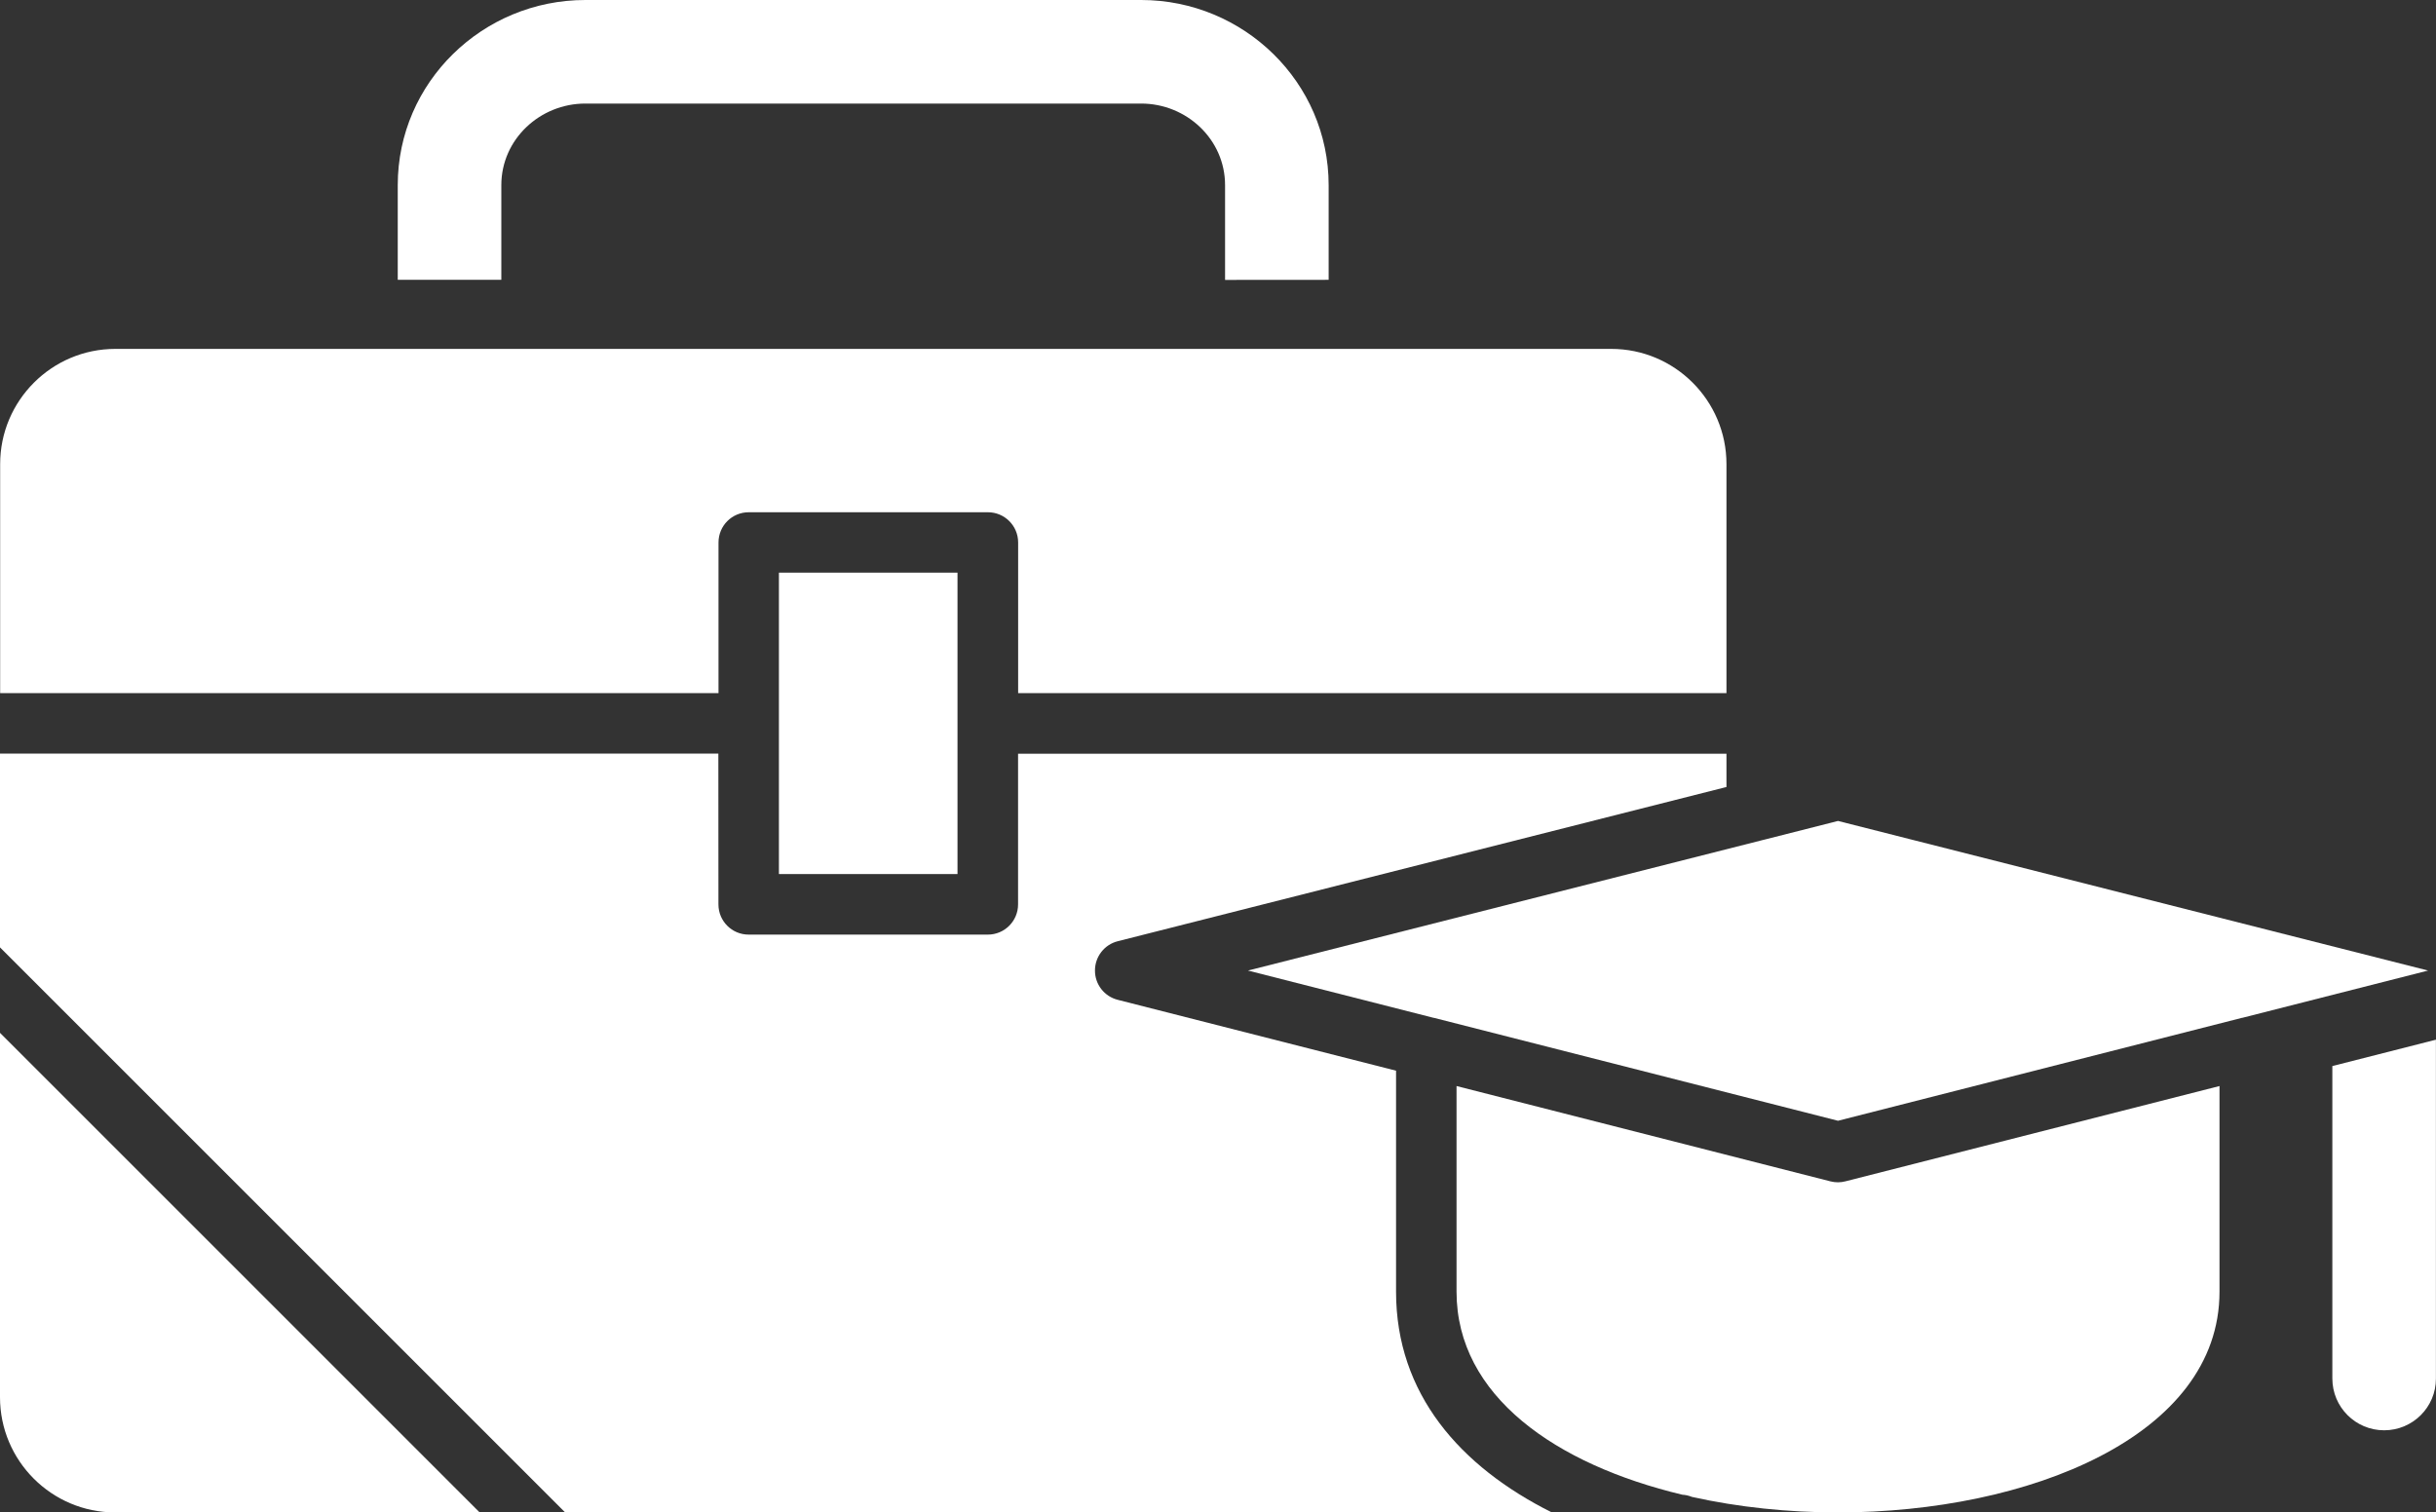
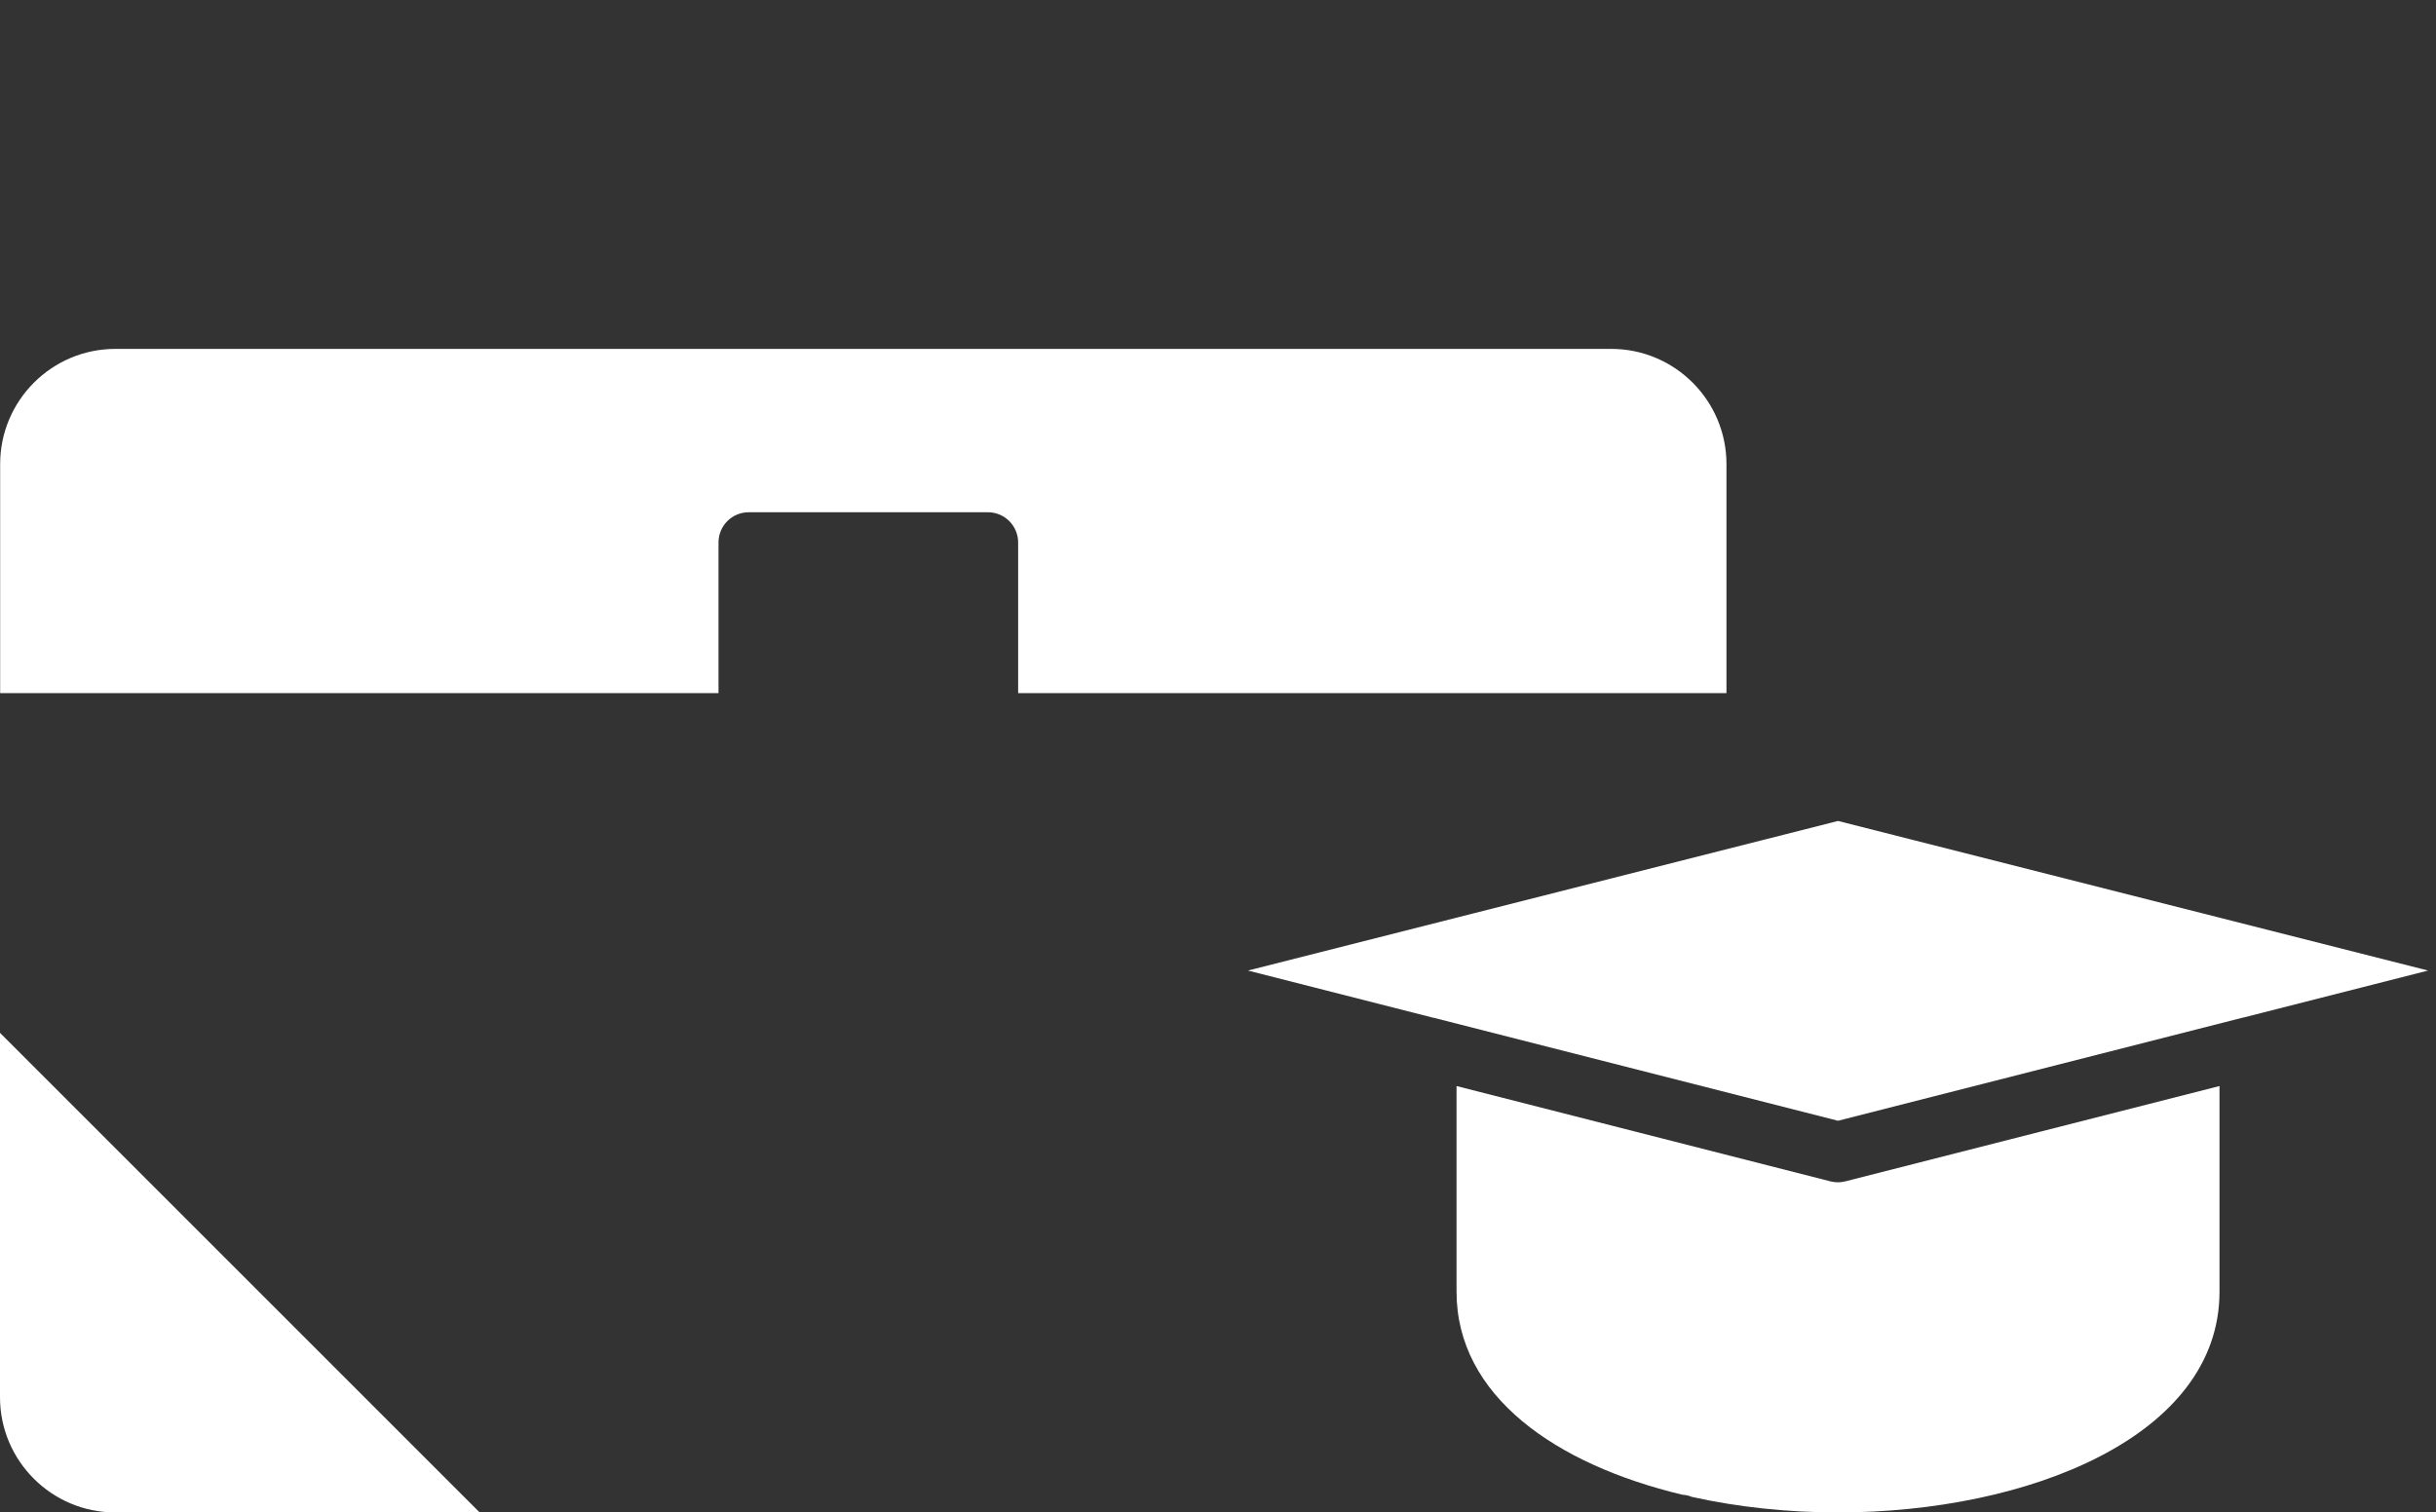
<svg xmlns="http://www.w3.org/2000/svg" fill="#ffffff" height="1990.6" preserveAspectRatio="xMidYMid meet" version="1" viewBox="333.7 941.2 3205.6 1990.6" width="3205.6" zoomAndPan="magnify">
  <rect x="333.7" y="941.2" width="3205.6" height="1990.6" fill="#333333" stroke="none" />
  <g>
    <g clip-rule="evenodd" fill-rule="evenodd">
      <g id="change1_1">
-         <path d="M3471.1,2823.7c-37.7,0-68.2-30.5-68.2-68.2v-411.2l136.3-34.7v446 C3539.3,2793.2,3508.7,2823.7,3471.1,2823.7L3471.1,2823.7z" />
-       </g>
+         </g>
      <g id="change1_2">
-         <path d="M1945.8,1309.6v-124.7c0-60.4-50.8-107.4-110.4-107.4h-731.5c-59.6,0-110.5,47-110.5,107.4 v124.6h-67.5c-0.2,0-0.6,0-0.8,0c-0.2,0-0.3,0-0.5,0h-67.5v-124.6c0-135.6,111.9-243.7,246.8-243.7h731.5 c134.8,0,246.7,108.2,246.7,243.7v124.6L1945.8,1309.6L1945.8,1309.6z" />
-       </g>
+         </g>
      <g id="change1_3">
-         <path d="M1358.7 1694.9L1358.7 2091.6 1593.7 2091.6 1593.7 1894.1 1593.7 1893.2 1593.7 1892.4 1593.7 1694.9z" />
-       </g>
+         </g>
      <g id="change1_4">
-         <path d="M1279,1933.1H333.7v255l1,1l742.7,742.7h1298.4c-120.8-60.4-205-156.1-205-290.5v-290.9 l-366.3-93.3c-17.7-4.5-30-20.4-29.9-38.6c0-18.2,12.4-34.1,30-38.5l801-203v-43.8h-932.2v198.3c0,22-17.8,39.8-39.8,39.8h-314.7 c-22.1,0-39.8-17.8-39.8-39.8L1279,1933.1L1279,1933.1z" />
-       </g>
+         </g>
      <g id="change1_5">
        <path d="M964.9,2931.8l-631.2-631.2v479.6c0,83.6,68,151.6,151.6,151.6 C485.3,2931.8,964.9,2931.8,964.9,2931.8z" />
      </g>
      <g id="change1_6">
        <path d="M2013.9,1400.4h-1088c-0.2,0-0.4,0-0.6,0s-0.4,0-0.6,0H485.5c-83.6,0-151.6,68-151.6,151.6 v301.5h945.3v-198.3c0-22,17.7-39.8,39.8-39.8h314.7c22,0,39.8,17.8,39.8,39.8v198.3h932.1V1552c0-83.6-68-151.6-151.6-151.6 H2013.9L2013.9,1400.4z" />
        <path d="M2250.4,2370.6v270.7c0,137.3,130.9,227.5,297.2,267.2c4.3,0.2,8.7,1.3,12.7,2.9 c61.1,13.6,126.7,20.4,192.1,20.4c249.5,0,502-99.8,502-290.5v-270.7l-492.2,125.4c-3.2,0.8-6.5,1.3-9.8,1.3s-6.5-0.4-9.8-1.2 L2250.4,2370.6z" />
        <path d="M2654.2 2046.6L1975.9 2218.6 2220.1 2280.8 2220.9 2280.9 2752.4 2416.3 3284.1 2280.8 3284.5 2280.8 3528.9 2218.6 2752.4 2021.7 2655.9 2046.2z" />
      </g>
    </g>
  </g>
  <path d="M0 0H3873V3873H0z" fill="none" />
</svg>